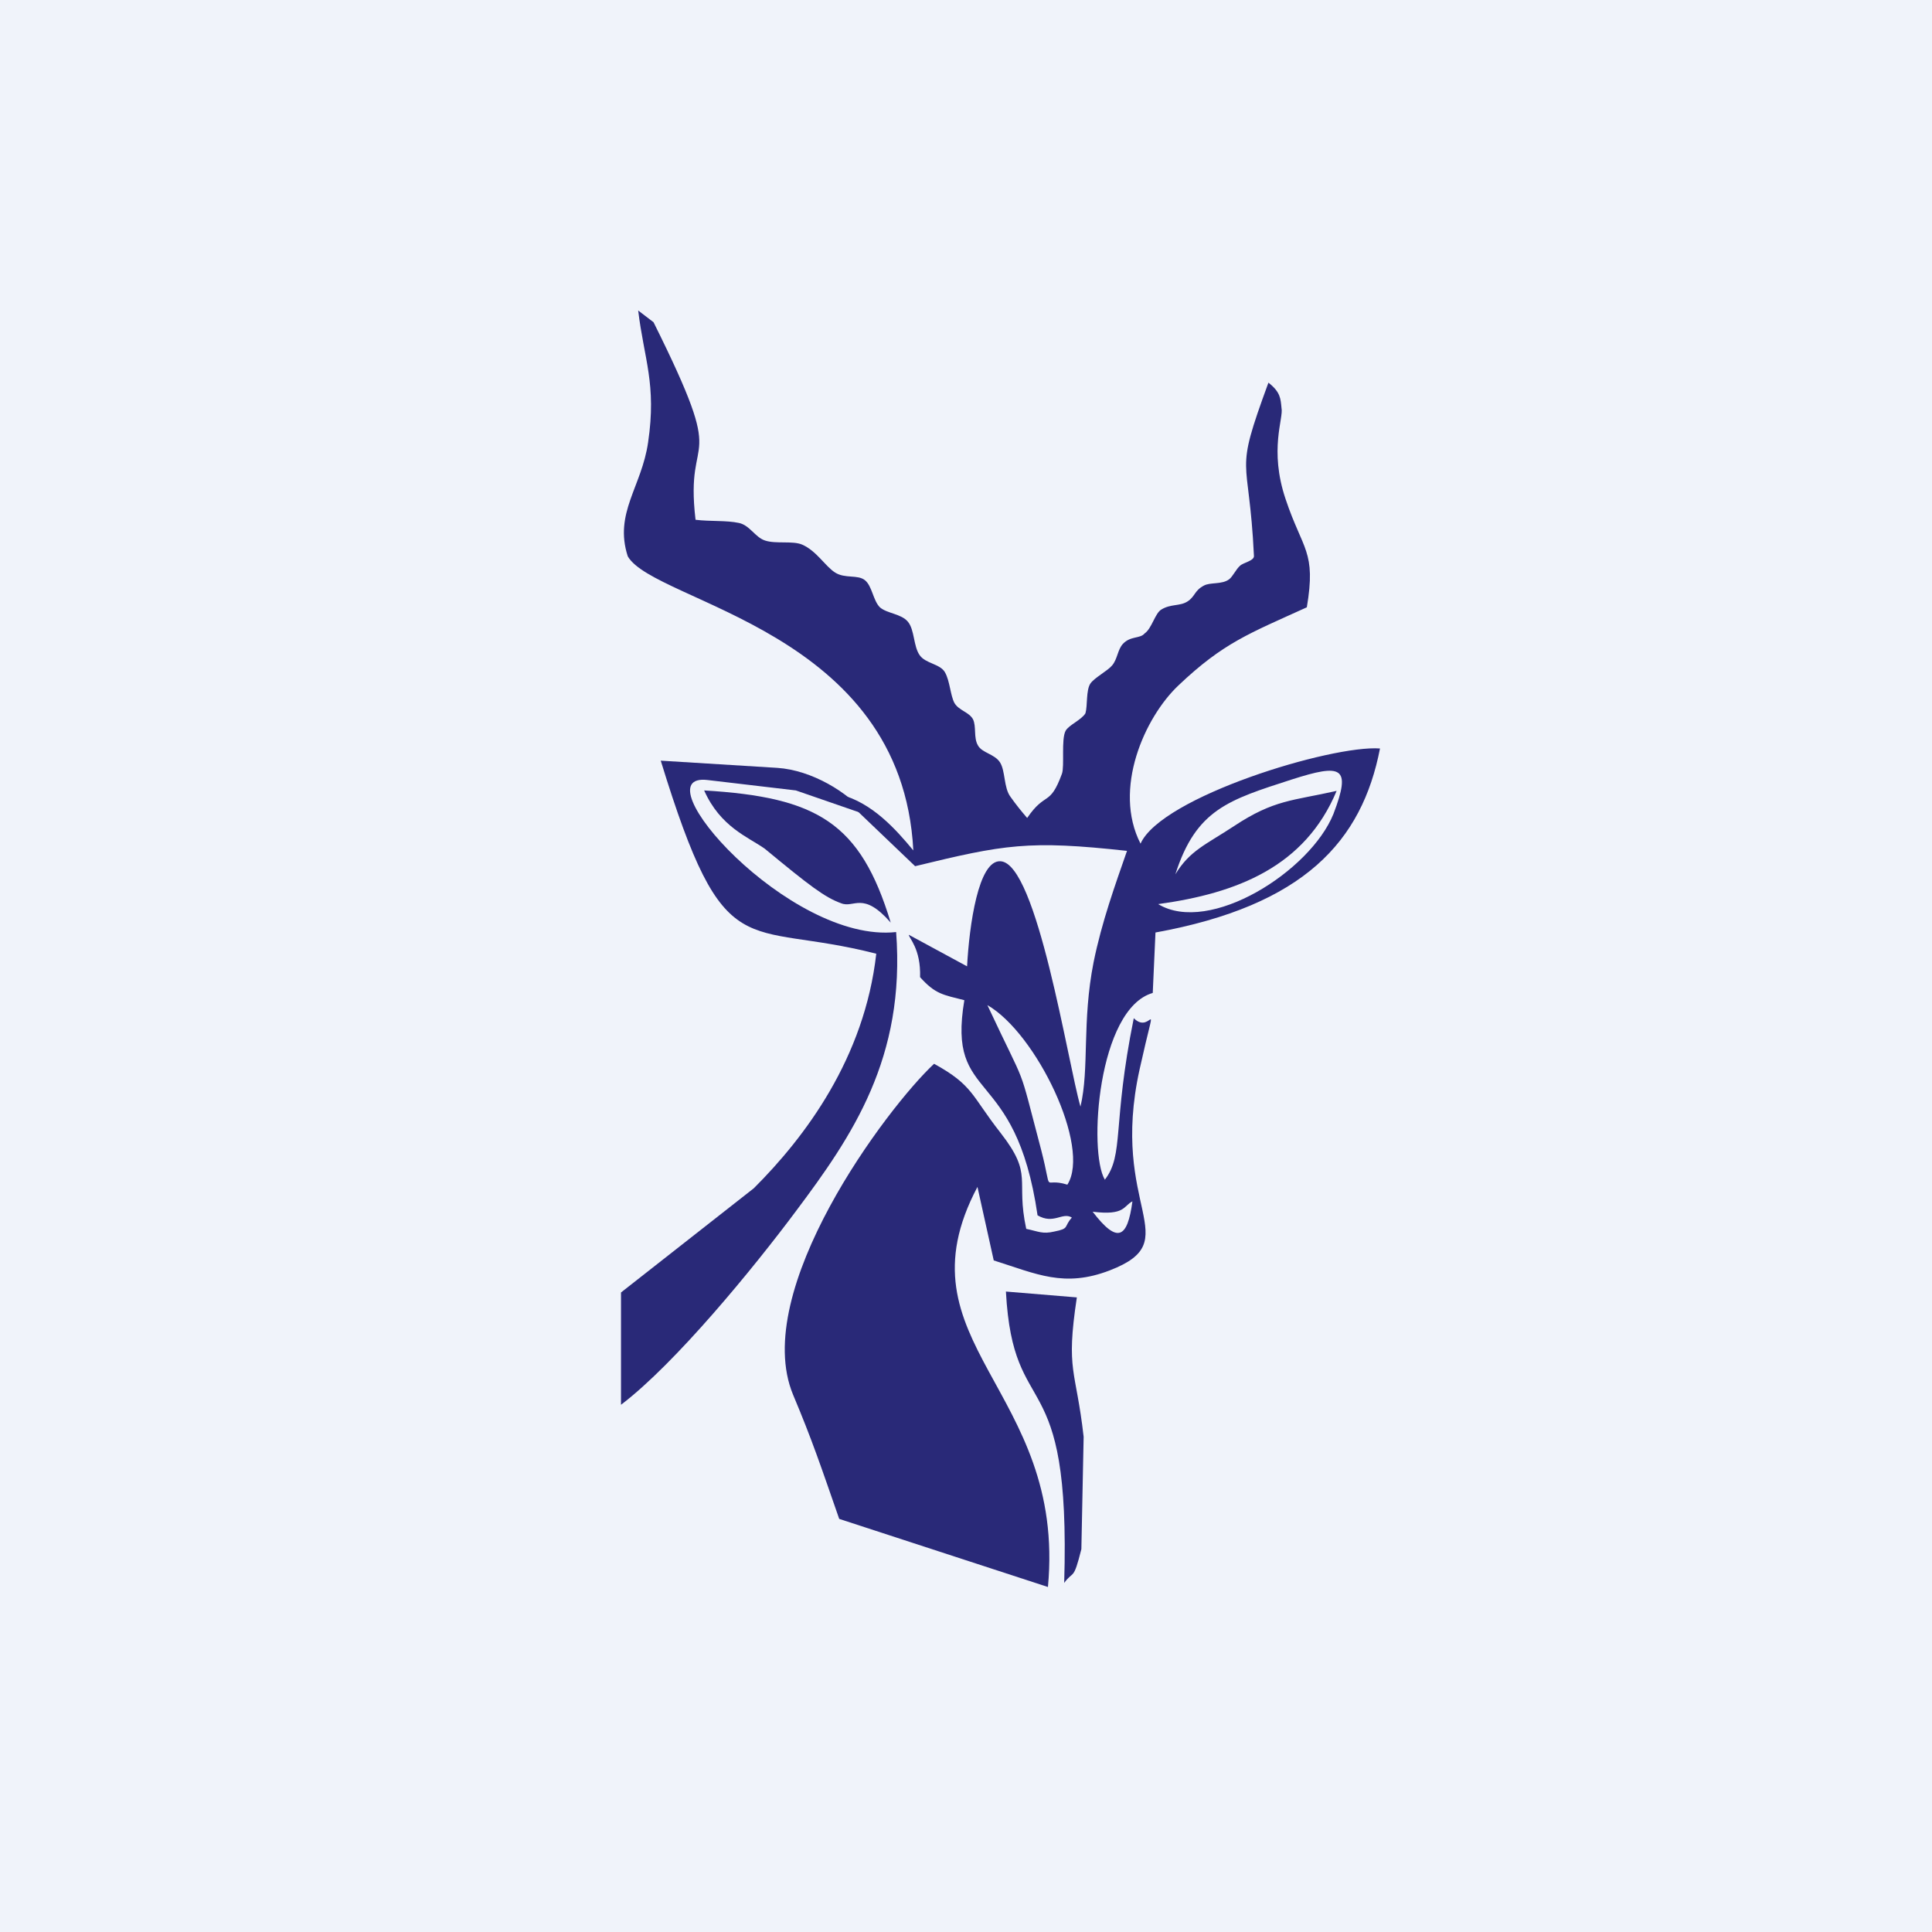
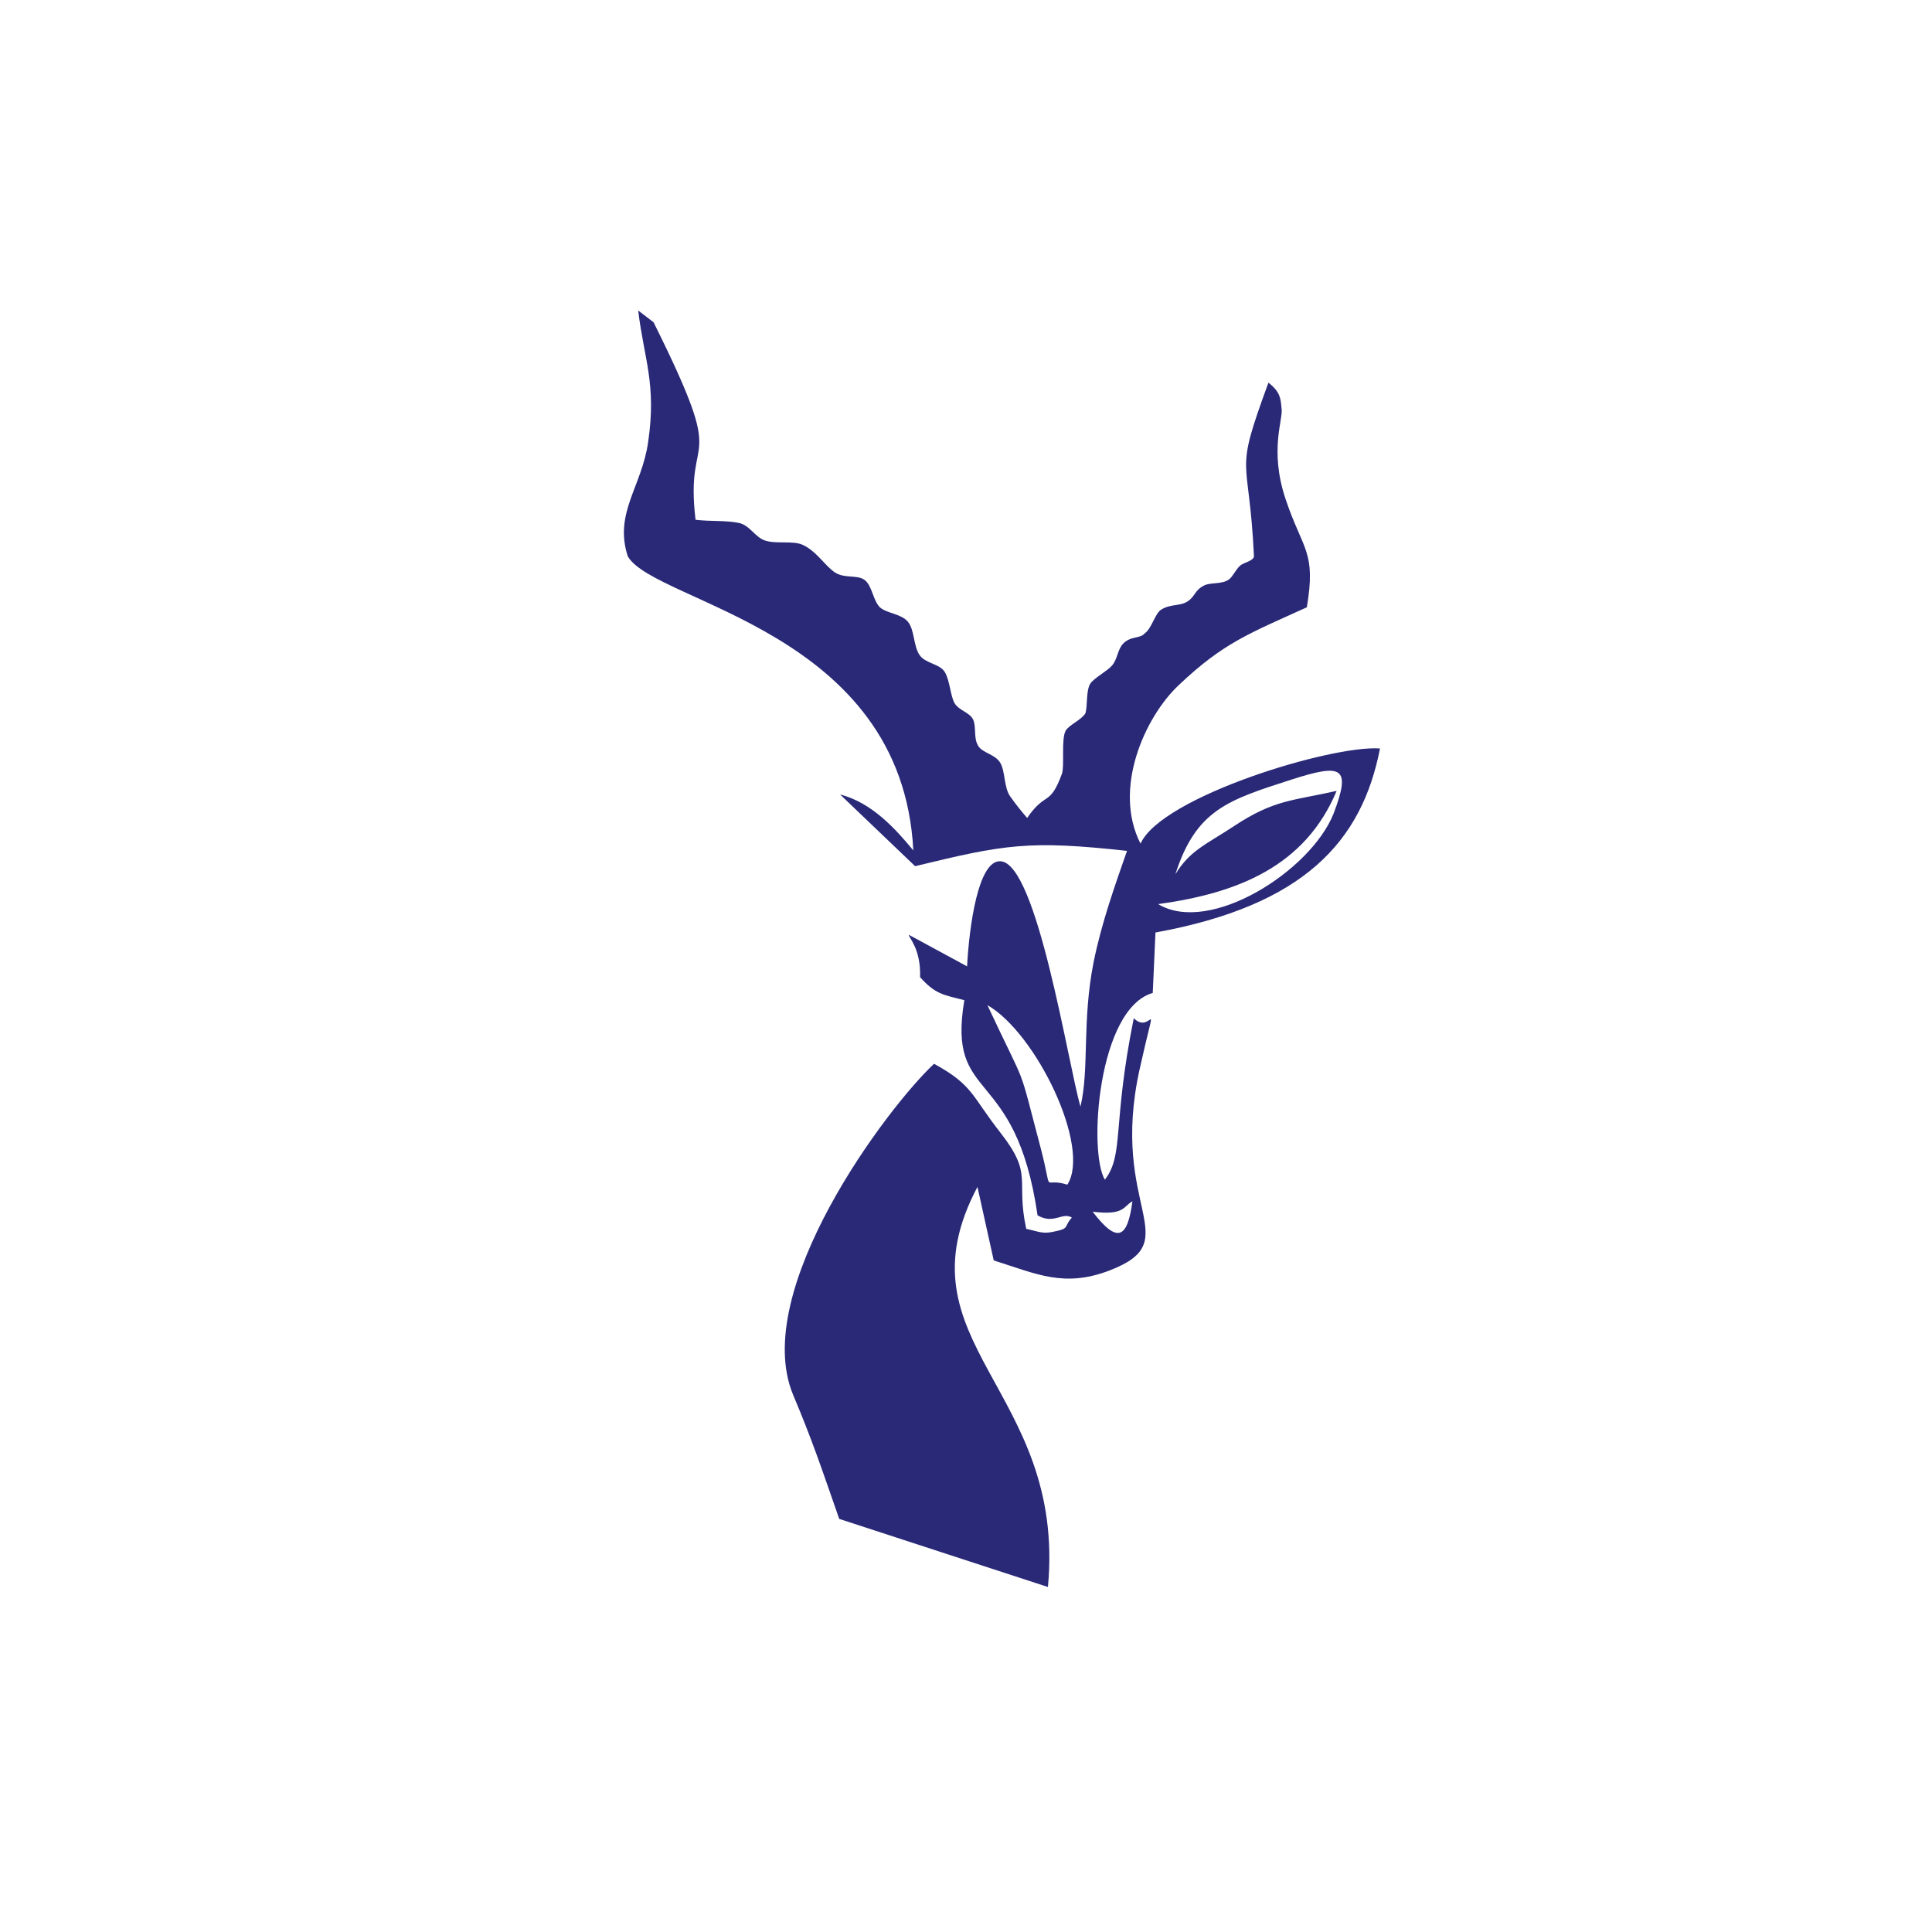
<svg xmlns="http://www.w3.org/2000/svg" width="56" height="56" viewBox="0 0 56 56" fill="none">
-   <rect width="56" height="56" fill="#F0F3FA" />
  <path fill-rule="evenodd" clip-rule="evenodd" d="M32.824 34.822C32.68 35.894 32.392 36.064 31.671 35.122C32.614 35.24 32.562 34.952 32.824 34.822ZM37.433 22.597C38.9 22.127 39.175 22.218 38.651 23.591C37.983 25.251 35.063 27.108 33.57 26.206C35.862 25.892 37.826 25.12 38.743 22.924C37.473 23.212 36.936 23.172 35.77 23.944C34.958 24.48 34.487 24.65 34.068 25.343C34.67 23.46 35.613 23.186 37.433 22.597ZM40 21.695C38.599 21.59 33.662 23.094 33.059 24.454C32.248 22.872 33.177 20.793 34.16 19.865C35.469 18.623 36.215 18.361 37.879 17.603C38.154 15.969 37.761 15.956 37.263 14.465C36.779 13.027 37.211 12.125 37.145 11.824C37.119 11.562 37.119 11.366 36.766 11.092C35.744 13.877 36.202 13.066 36.346 16.112C36.359 16.256 36.032 16.308 35.941 16.4C35.823 16.505 35.731 16.714 35.626 16.792C35.417 16.949 35.076 16.871 34.893 16.975C34.618 17.119 34.644 17.289 34.421 17.433C34.199 17.577 33.937 17.498 33.662 17.668C33.479 17.773 33.387 18.217 33.177 18.361C33.046 18.518 32.771 18.427 32.549 18.662C32.392 18.832 32.392 19.106 32.234 19.289C32.104 19.446 31.724 19.642 31.606 19.812C31.475 20.009 31.527 20.453 31.462 20.675C31.344 20.871 30.977 21.015 30.886 21.185C30.755 21.434 30.86 22.205 30.781 22.427C30.427 23.395 30.309 22.924 29.773 23.709C29.602 23.512 29.445 23.316 29.288 23.094C29.092 22.832 29.144 22.349 28.987 22.1C28.83 21.852 28.463 21.826 28.345 21.604C28.214 21.381 28.306 21.054 28.201 20.845C28.083 20.636 27.795 20.597 27.664 20.375C27.546 20.152 27.533 19.734 27.389 19.485C27.245 19.237 26.826 19.237 26.656 18.989C26.473 18.727 26.512 18.256 26.316 18.021C26.119 17.786 25.713 17.786 25.504 17.603C25.307 17.407 25.281 16.988 25.071 16.818C24.862 16.648 24.495 16.779 24.207 16.596C23.919 16.413 23.67 15.969 23.251 15.786C22.976 15.668 22.492 15.772 22.177 15.668C21.889 15.576 21.732 15.223 21.418 15.158C21.051 15.079 20.593 15.119 20.161 15.066C19.833 12.308 21.182 13.838 18.943 9.34L18.498 9C18.668 10.412 19.035 11.131 18.786 12.818C18.602 14.112 17.791 14.87 18.196 16.125C18.982 17.485 26.145 18.256 26.473 24.65C25.975 24.048 25.281 23.264 24.351 23.029L26.525 25.107C29.105 24.48 29.812 24.349 32.667 24.663C32.326 25.643 31.933 26.729 31.698 27.892C31.357 29.618 31.58 30.965 31.318 32.076C30.951 30.808 30.061 25.016 29 24.964C28.358 24.924 28.096 26.82 28.031 28.01L26.342 27.095C26.342 27.186 26.695 27.5 26.669 28.324C27.114 28.82 27.337 28.834 27.952 28.991C27.442 32.024 29.432 30.808 30.074 35.227C30.545 35.501 30.794 35.122 31.069 35.292C30.82 35.567 31.017 35.606 30.558 35.697C30.218 35.776 30.113 35.697 29.746 35.619C29.432 34.168 29.969 34.076 29 32.834C28.149 31.749 28.214 31.462 27.075 30.834C25.713 32.102 21.732 37.41 22.989 40.43C23.539 41.738 23.788 42.483 24.325 44.026L30.375 46C30.912 40.26 25.936 38.927 28.332 34.403L28.804 36.534C30.048 36.926 30.846 37.332 32.169 36.822C34.434 35.946 32.143 35.018 33.033 30.991C33.57 28.572 33.4 30.049 32.863 29.513C32.234 32.625 32.588 33.462 32.025 34.194C31.541 33.397 31.816 29.239 33.413 28.781L33.492 27.029C37.8 26.245 39.476 24.388 40 21.695ZM30.938 34.338C30.179 34.102 30.532 34.704 30.179 33.331C29.471 30.651 29.825 31.71 28.62 29.134C30.035 29.945 31.632 33.253 30.938 34.338Z" fill="#292978" />
-   <path fill-rule="evenodd" clip-rule="evenodd" d="M30.846 45.882C31.121 45.503 31.108 45.843 31.344 44.902L31.41 41.646C31.187 39.672 30.886 39.764 31.213 37.606L29.157 37.436C29.367 41.346 31.043 39.345 30.846 45.882Z" fill="#292978" />
-   <path fill-rule="evenodd" clip-rule="evenodd" d="M25.818 26.742C24.941 23.852 23.696 23.107 20.41 22.911C20.881 23.97 21.68 24.258 22.164 24.598C23.461 25.67 23.906 26.01 24.377 26.18C24.757 26.337 25.006 25.814 25.818 26.742Z" fill="#292978" />
-   <path fill-rule="evenodd" clip-rule="evenodd" d="M25.111 23.617C24.587 22.963 23.526 22.323 22.531 22.257L19.152 22.048C21.025 28.141 21.523 26.65 25.399 27.644C25.058 30.664 23.343 32.952 21.85 34.442L18 37.463C18 38.822 18 37.959 18 40.718C19.584 39.515 21.85 36.743 23.068 35.109C24.705 32.926 26.25 30.664 25.975 27.016C22.871 27.356 18.498 22.362 20.514 22.61L23.068 22.911L25.111 23.617Z" fill="#292978" />
</svg>